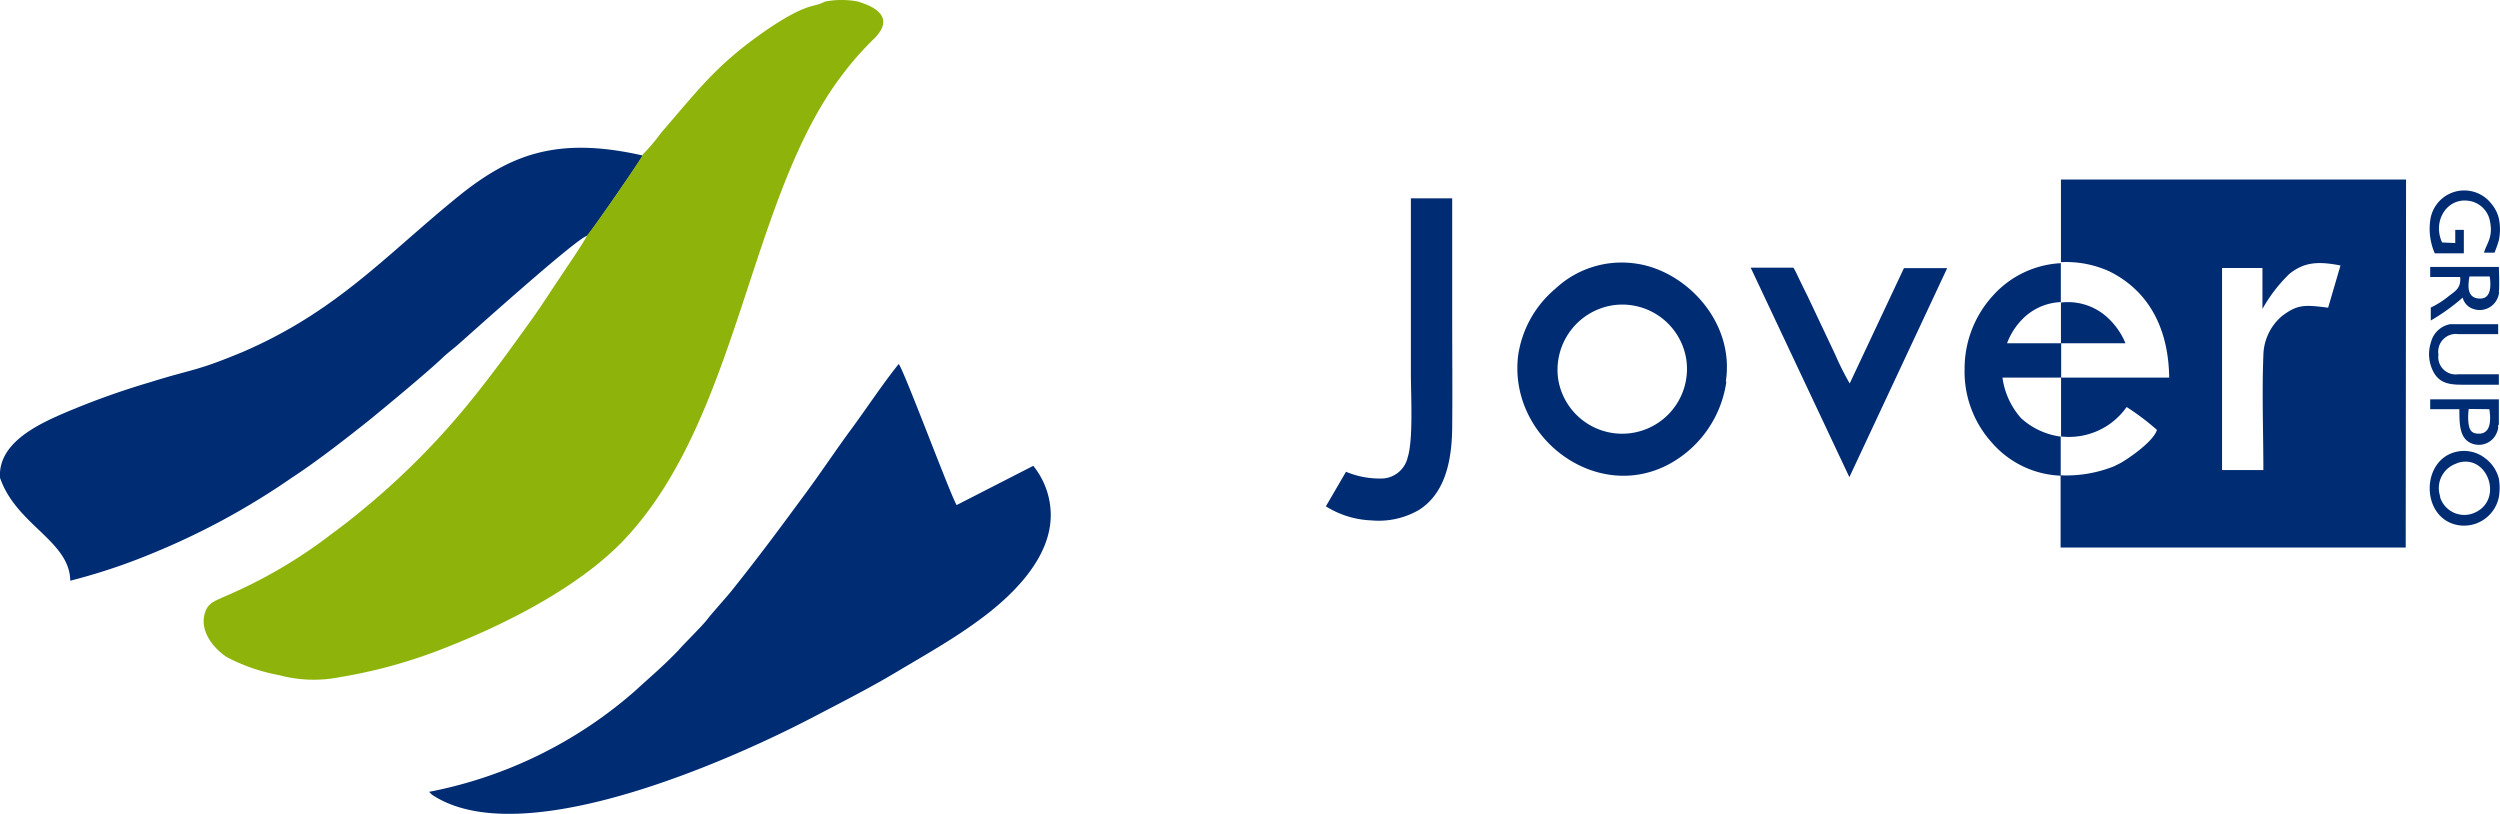
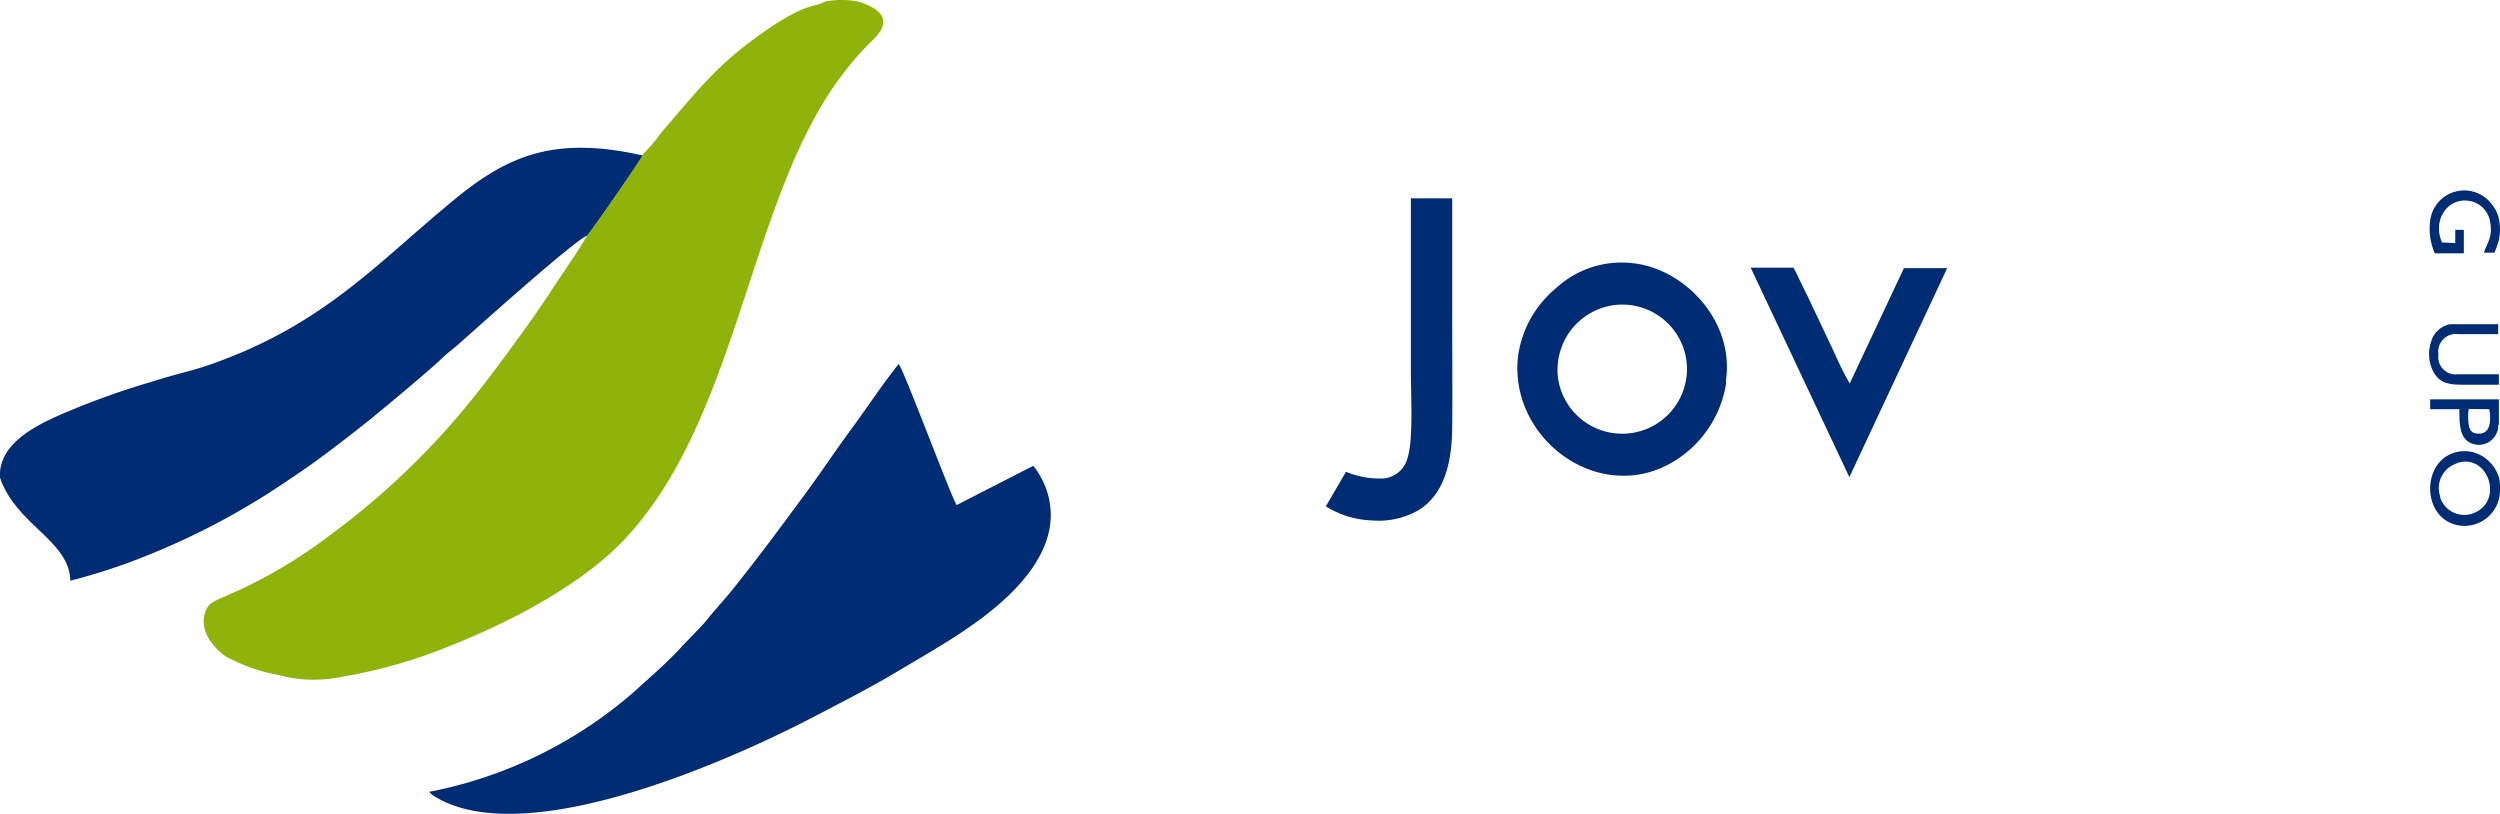
<svg xmlns="http://www.w3.org/2000/svg" viewBox="0 0 218.48 71.11">
  <defs>
    <style>.cls-1,.cls-2{fill:#002c74;}.cls-1,.cls-3{fill-rule:evenodd;}.cls-3{fill:#8eb30b;}</style>
  </defs>
  <title>grupo_jover_normal</title>
  <g id="Capa_2" data-name="Capa 2">
    <g id="Capa_1-2" data-name="Capa 1">
      <g id="Grupo_3" data-name="Grupo 3">
-         <path id="Trazado_15" data-name="Trazado 15" class="cls-1" d="M217.58,24.16c.14.92.09,2-.93,1.93s-1-1-.84-1.93Zm.8,1.32c.07-.37,0-2.15,0-2.15l-6,0v.88l2.62,0c.09,1-.47,1.25-1,1.67a7.86,7.86,0,0,1-1.57,1c0,.3,0,.49,0,1.13a17.85,17.85,0,0,0,2.79-2,1.39,1.39,0,0,0,.64.86,1.7,1.7,0,0,0,2.07-.3,1.76,1.76,0,0,0,.47-1Z" />
        <path id="Trazado_16" data-name="Trazado 16" class="cls-1" d="M218.38,33.59v-.88c-1.1,0-2.43,0-3.57,0a1.52,1.52,0,0,1-1.71-1.29,1.63,1.63,0,0,1,0-.44,1.55,1.55,0,0,1,1.3-1.78,1.35,1.35,0,0,1,.4,0c1.15,0,2.35,0,3.52,0v-.87s-3.46,0-4.19,0a2.13,2.13,0,0,0-1.68,1.57,3.33,3.33,0,0,0,.28,2.72c.48.76,1.13,1,2.36,1,1,0,2.29,0,3.28,0Z" />
        <path id="Trazado_17" data-name="Trazado 17" class="cls-1" d="M217.55,35.76c.12.77.2,2.13-.9,2.14-.61,0-.8-.25-.9-.76a4.69,4.69,0,0,1,0-1.4Zm.83,1.36V34.9h-6v.86c.63,0,2.05,0,2.55,0,0,1.29,0,2.58,1.09,3a1.69,1.69,0,0,0,2.2-1,1.4,1.4,0,0,0,.1-.35s0-.27,0-.27Z" />
        <g id="Grupo_2" data-name="Grupo 2">
          <path id="Trazado_19" data-name="Trazado 19" class="cls-2" d="M180.11,41.54h0a11.25,11.25,0,0,0,4.66-.79A11.25,11.25,0,0,1,180.11,41.54Z" />
-           <path id="Trazado_22" data-name="Trazado 22" class="cls-2" d="M210.27,15.69l-30.16,0v7.22a9.15,9.15,0,0,1,4.2.79C188,25.51,189.52,29,189.57,33h-9.45v5.16a6.38,6.38,0,0,1-3.5-1.62A6.69,6.69,0,0,1,175,33h5.13V30H175.4a5.93,5.93,0,0,1,1.71-2.45,5,5,0,0,1,3-1.15V30l5.64,0a6.27,6.27,0,0,0-1.94-2.56,5.13,5.13,0,0,0-3.71-1V23a8.54,8.54,0,0,0-6,2.91,9.44,9.44,0,0,0-2.41,6.34,9.24,9.24,0,0,0,2.4,6.45,8.37,8.37,0,0,0,6,2.87V38.14a6.15,6.15,0,0,0,5.76-2.57,21.64,21.64,0,0,1,2.65,2c-.3,1-2.41,2.46-3.19,2.9l-.56.28a11.27,11.27,0,0,1-4.67.79l0,6.31h30.16Zm-6.81,11.2c-2-.25-2.67-.33-4.08.77a4.62,4.62,0,0,0-1.58,3.42c-.13,3.26,0,6.71,0,10h-3.61V23.42h3.53V27a13.2,13.2,0,0,1,2.35-3.06c1.32-1.06,2.54-1.11,4.47-.74Z" />
          <path id="Trazado_23" data-name="Trazado 23" class="cls-2" d="M180.11,41.53h0Z" />
        </g>
        <path id="Trazado_24" data-name="Trazado 24" class="cls-1" d="M140.82,26.7a5.66,5.66,0,0,1,6.53,4.6,5.66,5.66,0,0,1-11.17,1.88,5.71,5.71,0,0,1,4.64-6.48Zm10,6.65c.81-5.21-3.48-9.72-7.89-10.32a8.47,8.47,0,0,0-7,2.2,9.38,9.38,0,0,0-3.26,5.86c-.93,7.83,8.39,14,15,8.21a9.75,9.75,0,0,0,3.2-5.95Z" />
        <path id="Trazado_25" data-name="Trazado 25" class="cls-1" d="M115.87,44.25a8.09,8.09,0,0,0,4,1.23,7,7,0,0,0,4.16-.93c2.09-1.34,2.85-3.92,2.88-7.16s0-6.72,0-10.06c0-2.3,0-7.8,0-10h-3.61c0,2.73,0,5.41,0,7.7v7.62c0,1.86.22,5.76-.28,7.32a2.38,2.38,0,0,1-2.09,1.84,7.6,7.6,0,0,1-3.3-.58Z" />
        <path id="Trazado_26" data-name="Trazado 26" class="cls-1" d="M153,23.4l8.62,18.3,8.55-18.27-3.78,0-4.74,10.08A23.76,23.76,0,0,1,160.39,31l-2.45-5.18c-.23-.45-.42-.85-.63-1.28s-.31-.68-.58-1.15H153Z" />
-         <path id="Trazado_27" data-name="Trazado 27" class="cls-1" d="M214.68,40.49c2.77-1,4.25,3.41,1.37,4.4a2.22,2.22,0,0,1-2.8-1.42.69.69,0,0,1,0-.1,2.26,2.26,0,0,1,1.42-2.86l.05,0Zm3.7,2.95a4.83,4.83,0,0,0,0-1.61,3.2,3.2,0,0,0-1.19-1.78,3,3,0,0,0-2.36-.6c-3.42.59-3.32,6.19.29,6.48a3.11,3.11,0,0,0,3.26-2.49Z" />
+         <path id="Trazado_27" data-name="Trazado 27" class="cls-1" d="M214.68,40.49c2.77-1,4.25,3.41,1.37,4.4a2.22,2.22,0,0,1-2.8-1.42.69.69,0,0,1,0-.1,2.26,2.26,0,0,1,1.42-2.86l.05,0m3.7,2.95a4.83,4.83,0,0,0,0-1.61,3.2,3.2,0,0,0-1.19-1.78,3,3,0,0,0-2.36-.6c-3.42.59-3.32,6.19.29,6.48a3.11,3.11,0,0,0,3.26-2.49Z" />
        <path id="Trazado_28" data-name="Trazado 28" class="cls-1" d="M218.38,21a4.73,4.73,0,0,0,0-1.91,3.11,3.11,0,0,0-.65-1.28,3,3,0,0,0-4.21-.54,3,3,0,0,0-1.12,1.87,5.38,5.38,0,0,0,.38,3h2.54l0-2.05h-.75v1.15l-1.15-.05c-.9-1.95.54-4.13,2.62-3.58a2.2,2.2,0,0,1,1.58,1.82c.25,1.32-.3,1.83-.54,2.65H218A11.5,11.5,0,0,0,218.38,21Z" />
        <path id="Trazado_29" data-name="Trazado 29" class="cls-1" d="M0,41.75c1.42,4.14,6.09,5.51,6.14,9a52.14,52.14,0,0,0,7.12-2.37A63.73,63.73,0,0,0,25.5,41.75c2.18-1.42,4.69-3.38,6.73-5,1.66-1.36,4.86-4,6.38-5.42.34-.34.88-.76,1.29-1.1,1-.87,10.54-9.47,11.44-9.64.47-.54,4.72-6.69,4.83-7-7.67-1.74-11.75,0-16.35,3.76-6.26,5.12-10.48,9.91-18.66,13.43C17,32.5,17,32.19,13.13,33.4a68.4,68.4,0,0,0-7.87,2.85C3,37.25-.18,38.85,0,41.75Z" />
        <path id="Trazado_30" data-name="Trazado 30" class="cls-1" d="M37.74,69.44a2.22,2.22,0,0,0,.23.15c8.05,5,26.65-3.53,33.25-7,2.47-1.29,4.81-2.48,7.14-3.87s4.69-2.72,6.79-4.23c3-2.12,6.87-5.64,6.67-9.78a6.87,6.87,0,0,0-1.52-4l-6.7,3.43C83,43.1,79,32.35,78.54,31.81c-1.43,1.78-2.75,3.8-4.15,5.7s-2.65,3.8-4.06,5.7c-2.31,3.14-4,5.42-6.37,8.39-.82,1-1.54,1.75-2.24,2.64-.47.58-1.92,2-2.41,2.57-1.43,1.48-2.38,2.26-3.81,3.57a38.25,38.25,0,0,1-18,8.82Z" />
        <path id="Trazado_31" data-name="Trazado 31" class="cls-3" d="M56.17,13.52c-.11.35-4.36,6.49-4.83,7-.25.56-1.88,2.94-2.36,3.67-.82,1.21-1.59,2.43-2.43,3.61-1.77,2.47-3.33,4.64-5.16,6.92a66.17,66.17,0,0,1-8.92,9.18c-1.09.91-2.15,1.79-3.37,2.67a42.68,42.68,0,0,1-9.54,5.59c-.78.37-1.36.52-1.63,1.34-.6,1.79,1,3.36,1.9,3.93A16,16,0,0,0,24.38,59a11.7,11.7,0,0,0,5.36.17,44.3,44.3,0,0,0,9.33-2.62c5.89-2.32,11.54-5.43,15.11-9C64.58,37,65.32,17.46,73.56,6.6a26.88,26.88,0,0,1,2.82-3.21C78.67,1.12,75.42.3,75,.14a7.5,7.5,0,0,0-2.91,0c-1,.56-1.48,0-5.23,2.57-4.31,3-5.88,5.21-9.09,8.9a15.75,15.75,0,0,1-1.63,1.92Z" />
      </g>
    </g>
  </g>
</svg>